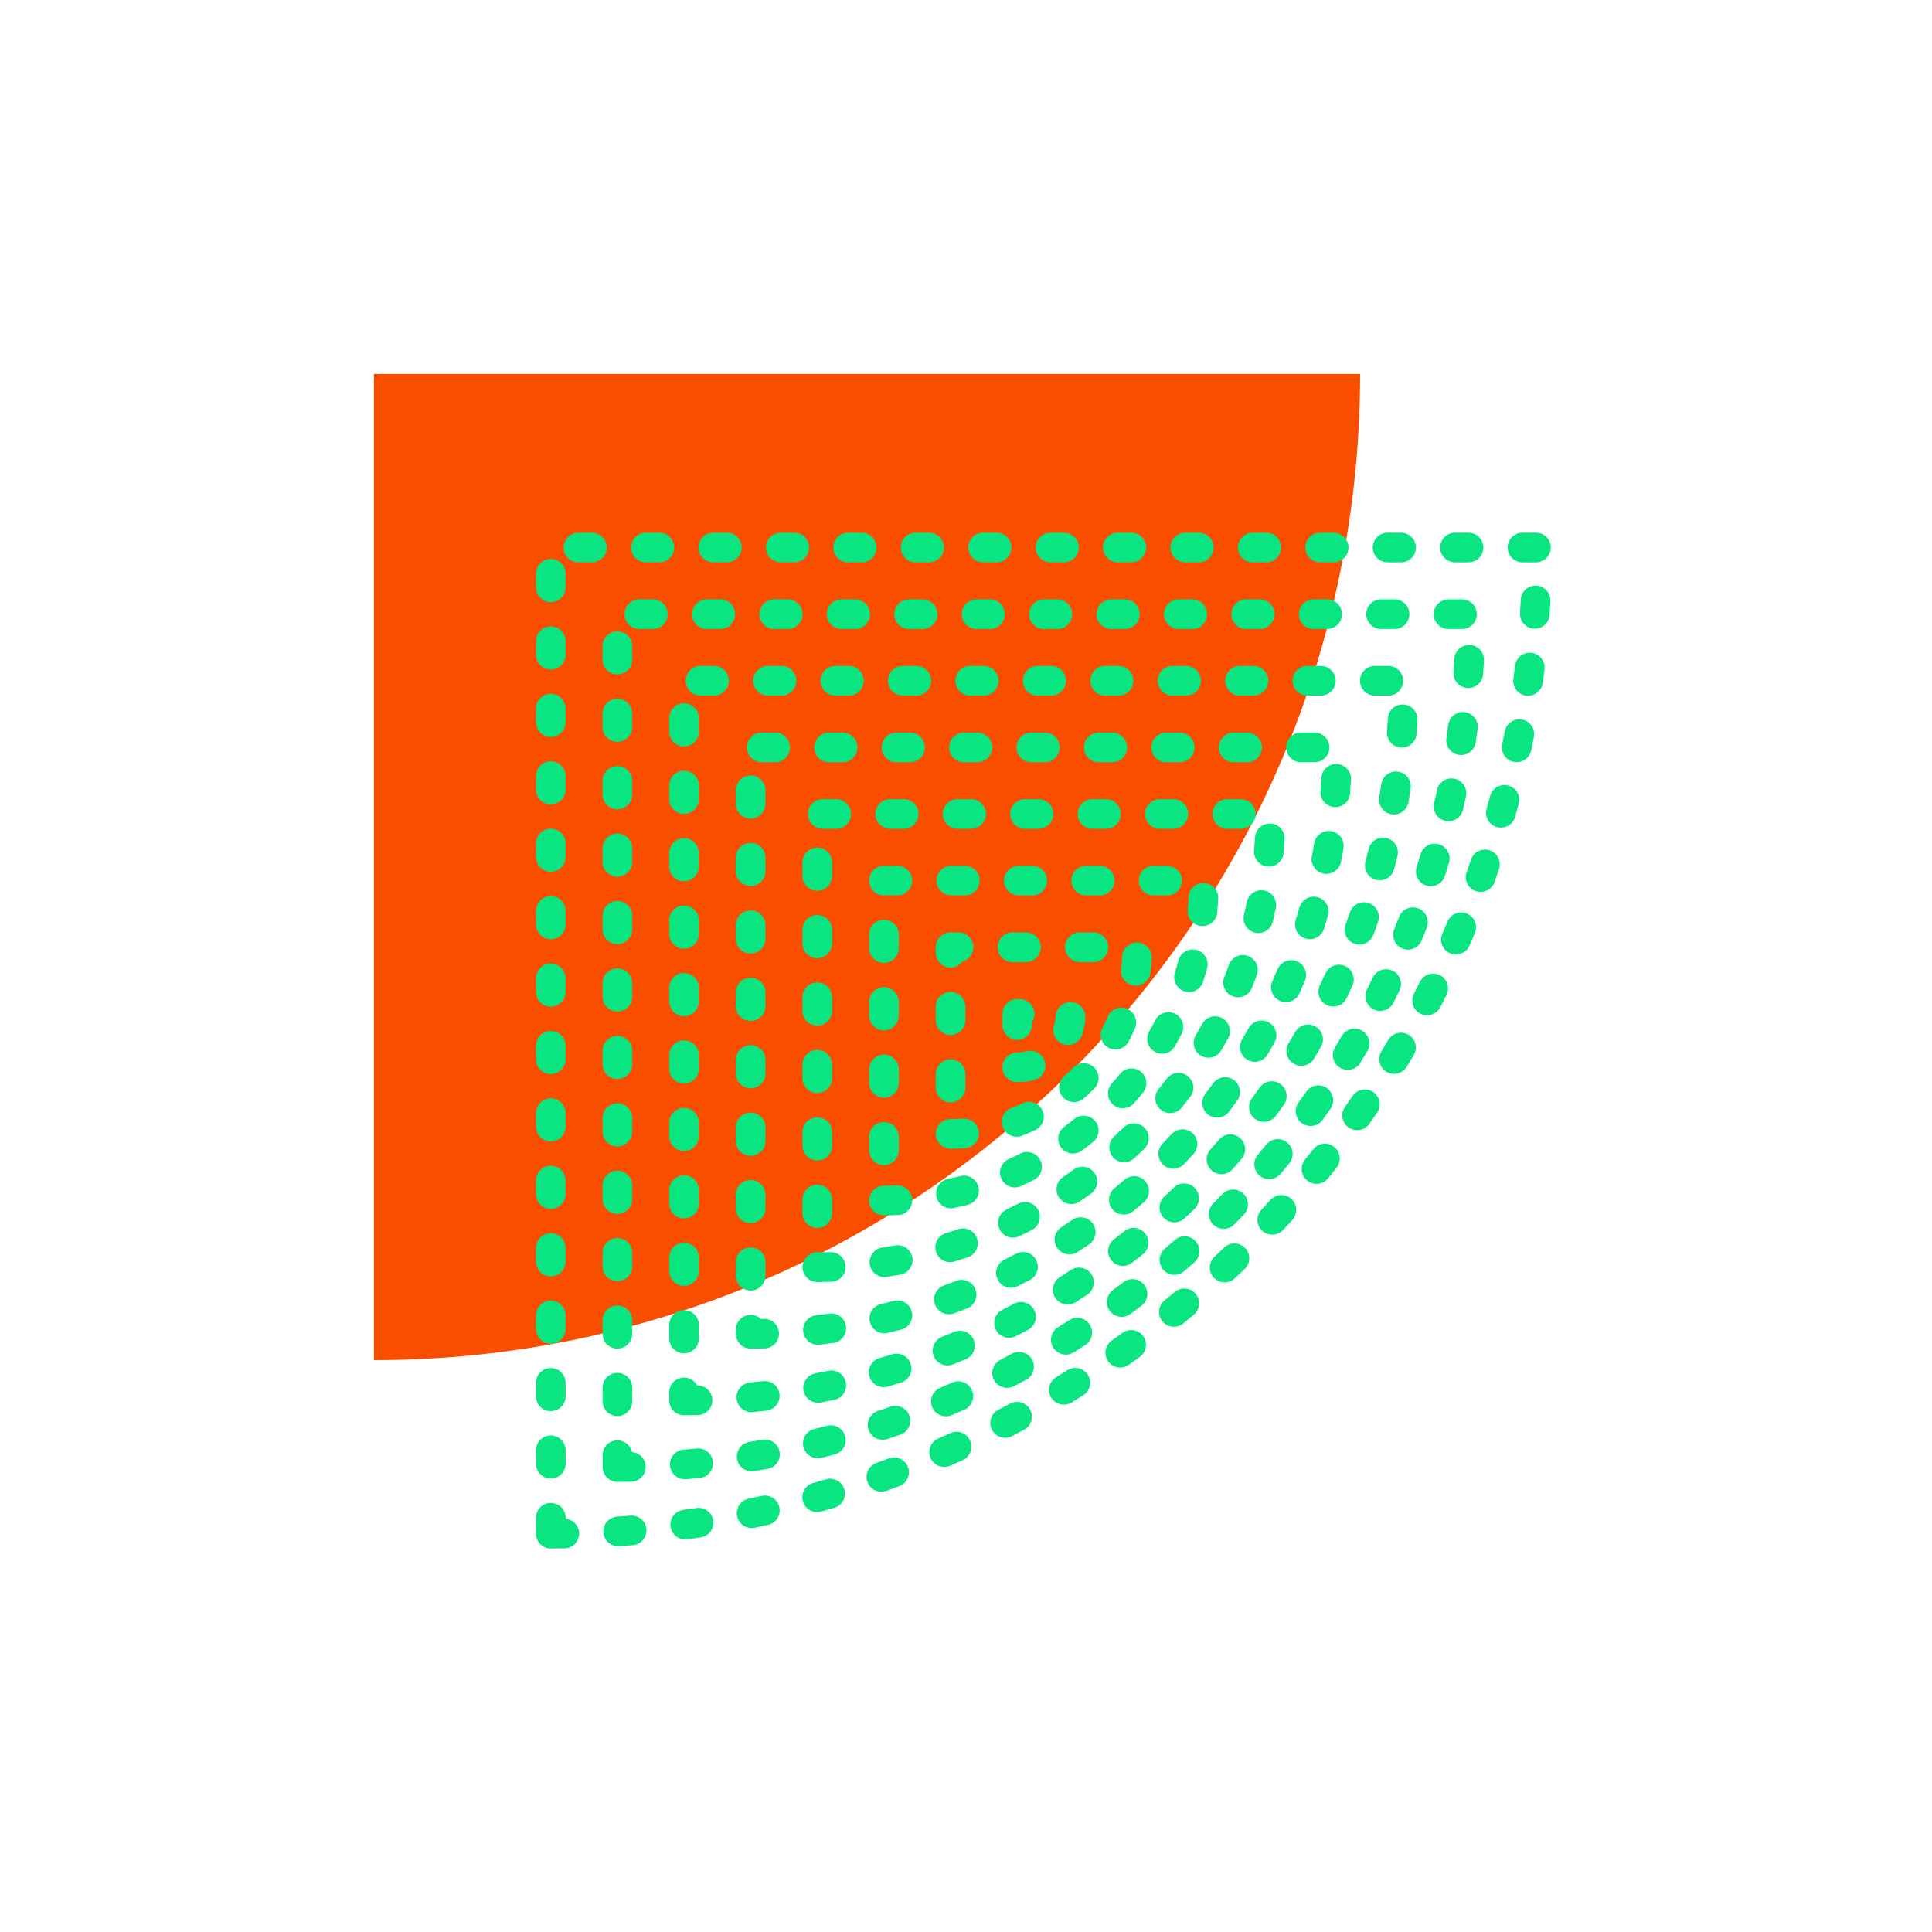
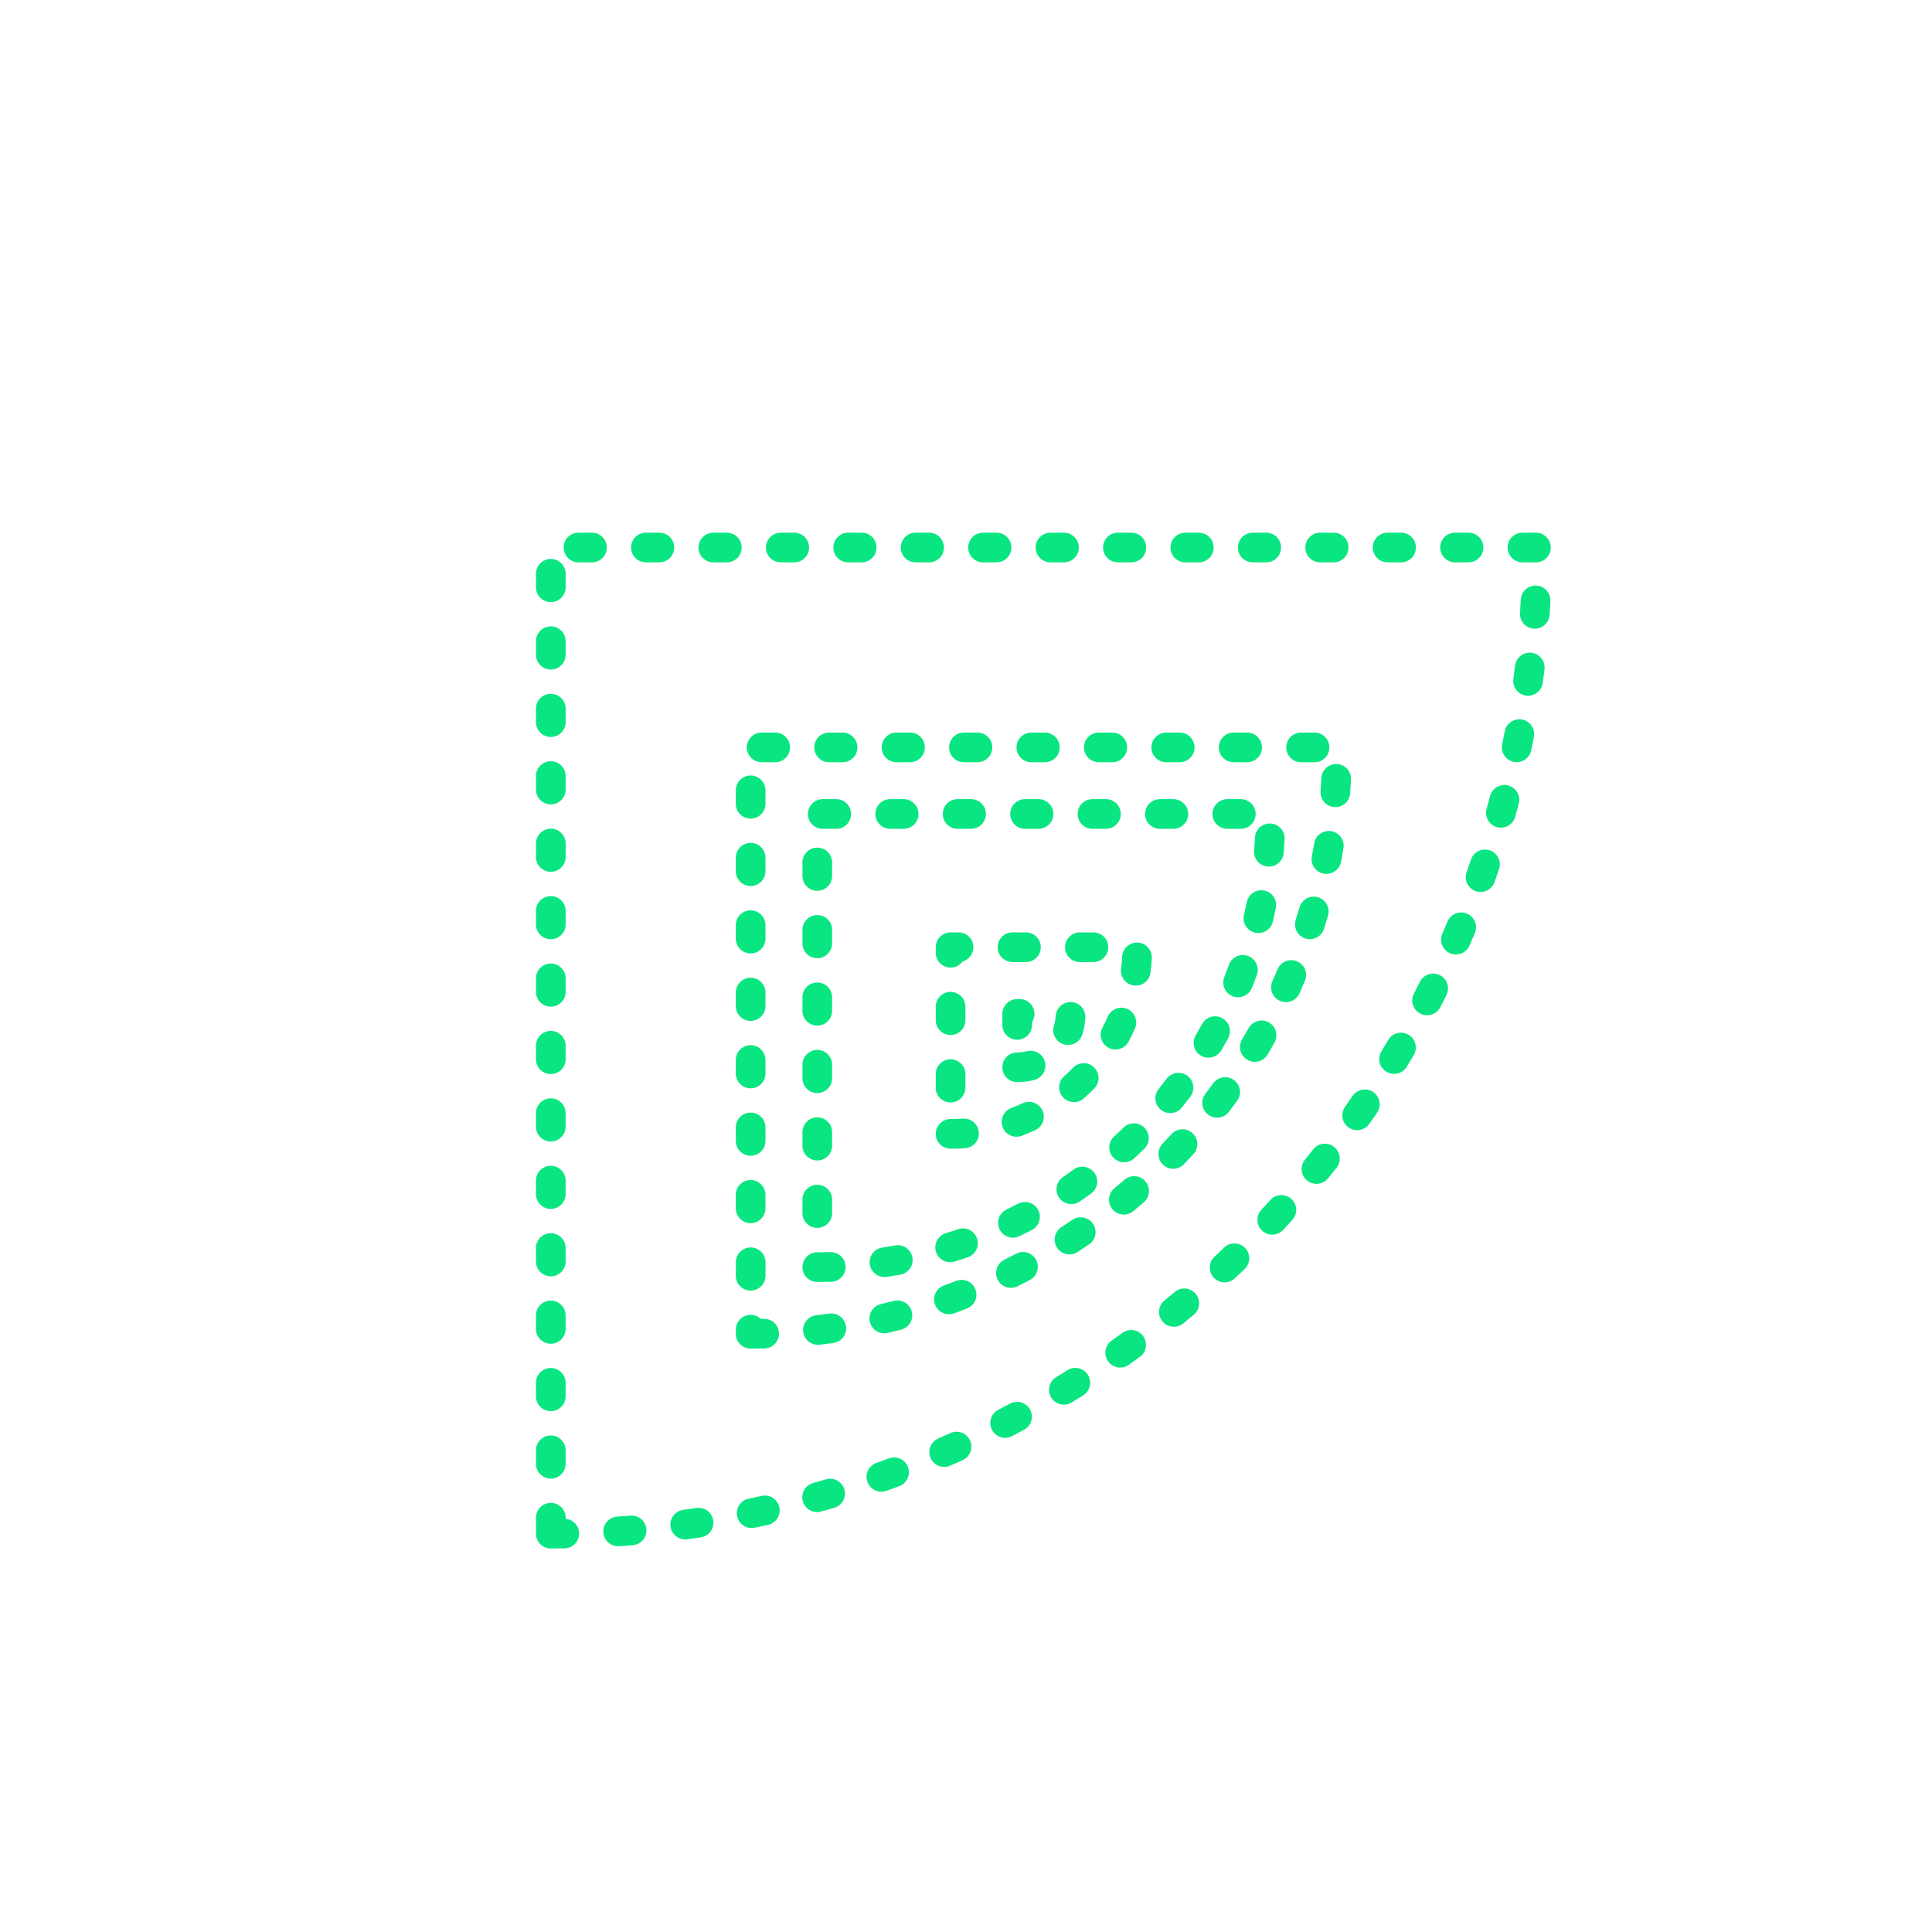
<svg xmlns="http://www.w3.org/2000/svg" width="186" height="186" viewBox="0 0 186 186" fill="none">
-   <path d="M36 130.943C88.435 130.943 130.943 88.435 130.943 36H36V130.943Z" fill="#F94E00" />
  <path d="M53.028 149.08C52.239 149.08 51.6 148.441 51.6 147.652C51.6 147.613 51.6 147.571 51.605 147.532C51.603 147.493 51.6 147.454 51.6 147.413V146.115C51.6 145.325 52.239 144.687 53.028 144.687C53.818 144.687 54.456 145.325 54.456 146.115V146.219C55.176 146.283 55.744 146.883 55.755 147.621C55.765 148.41 55.134 149.057 54.345 149.067C53.906 149.072 53.467 149.075 53.028 149.075V149.08ZM59.512 148.862C58.767 148.862 58.138 148.285 58.089 147.53C58.035 146.743 58.632 146.063 59.419 146.008C59.844 145.98 60.27 145.948 60.693 145.912C61.478 145.85 62.168 146.434 62.233 147.221C62.298 148.008 61.711 148.696 60.925 148.761C60.488 148.797 60.05 148.828 59.611 148.859C59.577 148.859 59.546 148.862 59.512 148.862ZM65.967 148.205C65.263 148.205 64.65 147.686 64.554 146.969C64.448 146.187 64.996 145.468 65.778 145.362C66.201 145.305 66.621 145.242 67.045 145.18C67.823 145.063 68.551 145.601 68.67 146.38C68.787 147.158 68.249 147.886 67.47 148.005C67.037 148.07 66.603 148.132 66.167 148.192C66.102 148.202 66.037 148.205 65.972 148.205H65.967ZM72.362 147.109C71.7 147.109 71.106 146.644 70.965 145.969C70.804 145.198 71.303 144.442 72.074 144.281C72.492 144.196 72.908 144.105 73.326 144.014C74.097 143.843 74.858 144.331 75.029 145.099C75.2 145.871 74.712 146.631 73.944 146.803C73.515 146.899 73.087 146.99 72.656 147.078C72.557 147.099 72.461 147.109 72.365 147.109H72.362ZM78.667 145.577C78.041 145.577 77.47 145.164 77.293 144.533C77.08 143.773 77.524 142.986 78.285 142.773C78.695 142.659 79.106 142.542 79.513 142.42C80.271 142.196 81.063 142.627 81.287 143.386C81.51 144.141 81.079 144.936 80.321 145.159C79.9 145.284 79.477 145.406 79.054 145.523C78.924 145.559 78.797 145.575 78.669 145.575L78.667 145.577ZM84.852 143.614C84.265 143.614 83.714 143.248 83.507 142.664C83.242 141.921 83.631 141.103 84.374 140.841C84.776 140.698 85.179 140.553 85.579 140.402C86.319 140.127 87.139 140.503 87.415 141.244C87.69 141.984 87.313 142.804 86.573 143.079C86.16 143.232 85.745 143.383 85.329 143.531C85.171 143.588 85.01 143.614 84.852 143.614ZM53.028 142.35C52.239 142.35 51.6 141.711 51.6 140.922V139.623C51.6 138.834 52.239 138.195 53.028 138.195C53.818 138.195 54.456 138.834 54.456 139.623V140.922C54.456 141.711 53.818 142.35 53.028 142.35ZM90.899 141.225C90.349 141.225 89.824 140.906 89.588 140.368C89.274 139.647 89.603 138.803 90.328 138.489C90.72 138.317 91.112 138.143 91.501 137.969C92.221 137.645 93.067 137.964 93.392 138.683C93.716 139.403 93.397 140.249 92.678 140.574C92.278 140.755 91.875 140.932 91.47 141.108C91.283 141.189 91.091 141.228 90.902 141.228L90.899 141.225ZM96.765 138.426C96.248 138.426 95.749 138.146 95.498 137.658C95.134 136.959 95.407 136.095 96.105 135.731C96.484 135.534 96.861 135.334 97.237 135.131C97.933 134.757 98.798 135.017 99.172 135.713C99.546 136.409 99.286 137.273 98.59 137.647C98.203 137.855 97.814 138.063 97.422 138.265C97.211 138.374 96.985 138.426 96.765 138.426ZM53.026 135.858C52.236 135.858 51.598 135.22 51.598 134.43V133.132C51.598 132.343 52.236 131.704 53.026 131.704C53.815 131.704 54.454 132.343 54.454 133.132V134.43C54.454 135.22 53.815 135.858 53.026 135.858ZM102.423 135.232C101.942 135.232 101.472 134.988 101.202 134.55C100.792 133.877 101.005 132.997 101.677 132.587C102.041 132.363 102.404 132.14 102.765 131.912C103.433 131.491 104.315 131.693 104.734 132.361C105.154 133.028 104.952 133.911 104.284 134.329C103.913 134.563 103.539 134.794 103.163 135.025C102.932 135.168 102.674 135.235 102.42 135.235L102.423 135.232ZM107.847 131.662C107.4 131.662 106.959 131.452 106.681 131.06C106.224 130.416 106.377 129.525 107.021 129.068C107.369 128.822 107.717 128.572 108.06 128.32C108.698 127.856 109.592 127.996 110.054 128.632C110.519 129.268 110.378 130.164 109.742 130.626C109.387 130.886 109.031 131.14 108.673 131.395C108.421 131.571 108.132 131.657 107.847 131.657V131.662ZM53.026 129.367C52.236 129.367 51.598 128.728 51.598 127.939V126.64C51.598 125.851 52.236 125.212 53.026 125.212C53.815 125.212 54.454 125.851 54.454 126.64V127.939C54.454 128.728 53.815 129.367 53.026 129.367ZM113.014 127.731C112.601 127.731 112.188 127.552 111.908 127.207C111.409 126.596 111.5 125.695 112.11 125.197C112.44 124.927 112.77 124.657 113.097 124.381C113.702 123.875 114.603 123.953 115.109 124.558C115.616 125.163 115.538 126.064 114.933 126.57C114.595 126.853 114.258 127.134 113.918 127.412C113.653 127.627 113.333 127.734 113.014 127.734V127.731ZM117.901 123.46C117.519 123.46 117.14 123.309 116.857 123.008C116.317 122.431 116.348 121.528 116.924 120.99C117.236 120.7 117.545 120.406 117.851 120.11C118.42 119.562 119.324 119.58 119.871 120.149C120.419 120.718 120.401 121.621 119.833 122.169C119.516 122.473 119.196 122.777 118.877 123.075C118.602 123.332 118.251 123.46 117.901 123.46ZM53.026 122.878C52.236 122.878 51.598 122.239 51.598 121.45V120.152C51.598 119.362 52.236 118.724 53.026 118.724C53.815 118.724 54.454 119.362 54.454 120.152V121.45C54.454 122.239 53.815 122.878 53.026 122.878ZM122.484 118.866C122.136 118.866 121.785 118.739 121.51 118.482C120.933 117.945 120.902 117.041 121.44 116.465C121.731 116.153 122.019 115.839 122.304 115.525C122.834 114.94 123.738 114.896 124.322 115.426C124.906 115.956 124.95 116.859 124.421 117.443C124.125 117.768 123.829 118.093 123.53 118.412C123.25 118.713 122.868 118.866 122.486 118.866H122.484ZM53.026 116.387C52.236 116.387 51.598 115.748 51.598 114.959V113.66C51.598 112.871 52.236 112.232 53.026 112.232C53.815 112.232 54.454 112.871 54.454 113.66V114.959C54.454 115.748 53.815 116.387 53.026 116.387ZM126.742 113.974C126.425 113.974 126.106 113.871 125.841 113.655C125.228 113.157 125.137 112.258 125.633 111.645C125.901 111.316 126.168 110.983 126.433 110.648C126.921 110.03 127.82 109.924 128.44 110.415C129.058 110.903 129.165 111.801 128.674 112.422C128.401 112.767 128.129 113.107 127.851 113.447C127.568 113.795 127.157 113.974 126.742 113.974ZM53.026 109.895C52.236 109.895 51.598 109.257 51.598 108.467V107.169C51.598 106.38 52.236 105.741 53.026 105.741C53.815 105.741 54.454 106.38 54.454 107.169V108.467C54.454 109.257 53.815 109.895 53.026 109.895ZM130.658 108.807C130.372 108.807 130.086 108.722 129.834 108.545C129.191 108.091 129.037 107.2 129.492 106.554C129.736 106.206 129.98 105.858 130.219 105.507C130.665 104.858 131.553 104.689 132.205 105.136C132.857 105.582 133.023 106.47 132.576 107.122C132.33 107.483 132.078 107.844 131.826 108.202C131.548 108.597 131.107 108.807 130.658 108.807ZM53.026 103.404C52.236 103.404 51.598 102.765 51.598 101.976V100.678C51.598 99.888 52.236 99.249 53.026 99.249C53.815 99.249 54.454 99.888 54.454 100.678V101.976C54.454 102.765 53.815 103.404 53.026 103.404ZM134.212 103.388C133.96 103.388 133.703 103.321 133.472 103.181C132.797 102.77 132.584 101.893 132.994 101.218C133.215 100.854 133.433 100.491 133.649 100.122C134.049 99.442 134.926 99.218 135.604 99.618C136.284 100.018 136.51 100.896 136.108 101.573C135.884 101.95 135.661 102.326 135.433 102.7C135.163 103.142 134.693 103.386 134.212 103.386V103.388ZM137.388 97.741C137.167 97.741 136.941 97.689 136.733 97.58C136.032 97.216 135.76 96.354 136.123 95.656C136.318 95.279 136.513 94.9 136.702 94.519C137.055 93.815 137.912 93.529 138.619 93.882C139.325 94.236 139.608 95.095 139.255 95.799C139.06 96.191 138.86 96.58 138.66 96.97C138.406 97.46 137.907 97.741 137.39 97.741H137.388ZM53.028 96.915C52.239 96.915 51.6 96.276 51.6 95.487V94.189C51.6 93.399 52.239 92.761 53.028 92.761C53.818 92.761 54.456 93.399 54.456 94.189V95.487C54.456 96.276 53.818 96.915 53.028 96.915ZM140.169 91.893C139.979 91.893 139.787 91.854 139.6 91.774C138.876 91.46 138.543 90.618 138.858 89.894C139.026 89.504 139.192 89.115 139.356 88.723C139.66 87.996 140.496 87.653 141.223 87.954C141.95 88.258 142.295 89.094 141.992 89.821C141.823 90.226 141.651 90.629 141.477 91.029C141.244 91.566 140.719 91.888 140.166 91.888L140.169 91.893ZM53.028 90.424C52.239 90.424 51.6 89.785 51.6 88.996V87.697C51.6 86.908 52.239 86.269 53.028 86.269C53.818 86.269 54.456 86.908 54.456 87.697V88.996C54.456 89.785 53.818 90.424 53.028 90.424ZM142.539 85.872C142.381 85.872 142.22 85.846 142.062 85.789C141.319 85.524 140.93 84.709 141.194 83.966C141.337 83.566 141.475 83.164 141.612 82.759C141.864 82.011 142.677 81.611 143.422 81.865C144.17 82.117 144.57 82.93 144.315 83.675C144.175 84.091 144.03 84.506 143.884 84.922C143.677 85.506 143.126 85.872 142.539 85.872ZM53.028 83.932C52.239 83.932 51.6 83.294 51.6 82.504V81.206C51.6 80.417 52.239 79.778 53.028 79.778C53.818 79.778 54.456 80.417 54.456 81.206V82.504C54.456 83.294 53.818 83.932 53.028 83.932ZM144.497 79.684C144.37 79.684 144.24 79.666 144.113 79.632C143.352 79.419 142.908 78.633 143.121 77.872C143.235 77.462 143.347 77.052 143.456 76.639C143.656 75.875 144.438 75.421 145.201 75.621C145.964 75.821 146.419 76.602 146.219 77.366C146.107 77.791 145.99 78.215 145.873 78.638C145.697 79.269 145.123 79.682 144.497 79.682V79.684ZM53.028 77.441C52.239 77.441 51.6 76.802 51.6 76.013V74.715C51.6 73.925 52.239 73.287 53.028 73.287C53.818 73.287 54.456 73.925 54.456 74.715V76.013C54.456 76.802 53.818 77.441 53.028 77.441ZM146.021 73.377C145.925 73.377 145.829 73.367 145.731 73.349C144.957 73.19 144.461 72.435 144.619 71.661C144.705 71.243 144.788 70.825 144.869 70.407C145.017 69.633 145.764 69.124 146.541 69.275C147.314 69.423 147.823 70.171 147.673 70.947C147.59 71.378 147.504 71.809 147.416 72.24C147.276 72.915 146.681 73.38 146.019 73.38L146.021 73.377ZM53.028 70.95C52.239 70.95 51.6 70.311 51.6 69.522V68.223C51.6 67.434 52.239 66.795 53.028 66.795C53.818 66.795 54.456 67.434 54.456 68.223V69.522C54.456 70.311 53.818 70.95 53.028 70.95ZM147.112 66.982C147.047 66.982 146.985 66.977 146.92 66.969C146.138 66.863 145.59 66.143 145.697 65.362C145.754 64.939 145.808 64.518 145.86 64.092C145.956 63.308 146.668 62.75 147.449 62.846C148.234 62.942 148.789 63.653 148.696 64.435C148.644 64.871 148.587 65.307 148.527 65.741C148.431 66.457 147.818 66.979 147.115 66.979L147.112 66.982ZM53.028 64.458C52.239 64.458 51.6 63.819 51.6 63.03V61.732C51.6 60.942 52.239 60.304 53.028 60.304C53.818 60.304 54.456 60.942 54.456 61.732V63.03C54.456 63.819 53.818 64.458 53.028 64.458ZM147.761 60.527C147.73 60.527 147.696 60.527 147.665 60.524C146.878 60.472 146.284 59.792 146.336 59.005C146.364 58.582 146.39 58.156 146.411 57.728C146.452 56.941 147.117 56.328 147.912 56.378C148.698 56.419 149.303 57.092 149.262 57.879C149.238 58.317 149.213 58.756 149.184 59.195C149.135 59.951 148.506 60.527 147.761 60.527ZM53.028 57.967C52.239 57.967 51.6 57.328 51.6 56.539V55.24C51.6 54.451 52.239 53.812 53.028 53.812C53.818 53.812 54.456 54.451 54.456 55.24V56.539C54.456 57.328 53.818 57.967 53.028 57.967ZM147.87 54.139H146.572C145.783 54.139 145.144 53.501 145.144 52.711C145.144 51.922 145.783 51.283 146.572 51.283H147.87C148.659 51.283 149.298 51.922 149.298 52.711C149.298 53.501 148.659 54.139 147.87 54.139ZM141.379 54.139H140.08C139.291 54.139 138.652 53.501 138.652 52.711C138.652 51.922 139.291 51.283 140.08 51.283H141.379C142.168 51.283 142.807 51.922 142.807 52.711C142.807 53.501 142.168 54.139 141.379 54.139ZM134.887 54.139H133.589C132.8 54.139 132.161 53.501 132.161 52.711C132.161 51.922 132.8 51.283 133.589 51.283H134.887C135.677 51.283 136.315 51.922 136.315 52.711C136.315 53.501 135.677 54.139 134.887 54.139ZM128.396 54.139H127.098C126.308 54.139 125.67 53.501 125.67 52.711C125.67 51.922 126.308 51.283 127.098 51.283H128.396C129.185 51.283 129.824 51.922 129.824 52.711C129.824 53.501 129.185 54.139 128.396 54.139ZM121.905 54.139H120.606C119.817 54.139 119.178 53.501 119.178 52.711C119.178 51.922 119.817 51.283 120.606 51.283H121.905C122.694 51.283 123.333 51.922 123.333 52.711C123.333 53.501 122.694 54.139 121.905 54.139ZM115.413 54.139H114.115C113.326 54.139 112.687 53.501 112.687 52.711C112.687 51.922 113.326 51.283 114.115 51.283H115.413C116.203 51.283 116.841 51.922 116.841 52.711C116.841 53.501 116.203 54.139 115.413 54.139ZM108.922 54.139H107.624C106.834 54.139 106.195 53.501 106.195 52.711C106.195 51.922 106.834 51.283 107.624 51.283H108.922C109.711 51.283 110.35 51.922 110.35 52.711C110.35 53.501 109.711 54.139 108.922 54.139ZM102.43 54.139H101.132C100.343 54.139 99.704 53.501 99.704 52.711C99.704 51.922 100.343 51.283 101.132 51.283H102.43C103.22 51.283 103.859 51.922 103.859 52.711C103.859 53.501 103.22 54.139 102.43 54.139ZM95.939 54.139H94.641C93.851 54.139 93.213 53.501 93.213 52.711C93.213 51.922 93.851 51.283 94.641 51.283H95.939C96.728 51.283 97.367 51.922 97.367 52.711C97.367 53.501 96.728 54.139 95.939 54.139ZM89.448 54.139H88.149C87.36 54.139 86.721 53.501 86.721 52.711C86.721 51.922 87.36 51.283 88.149 51.283H89.448C90.237 51.283 90.876 51.922 90.876 52.711C90.876 53.501 90.237 54.139 89.448 54.139ZM82.956 54.139H81.658C80.869 54.139 80.23 53.501 80.23 52.711C80.23 51.922 80.869 51.283 81.658 51.283H82.956C83.746 51.283 84.384 51.922 84.384 52.711C84.384 53.501 83.746 54.139 82.956 54.139ZM76.465 54.139H75.167C74.377 54.139 73.739 53.501 73.739 52.711C73.739 51.922 74.377 51.283 75.167 51.283H76.465C77.254 51.283 77.893 51.922 77.893 52.711C77.893 53.501 77.254 54.139 76.465 54.139ZM69.974 54.139H68.675C67.886 54.139 67.247 53.501 67.247 52.711C67.247 51.922 67.886 51.283 68.675 51.283H69.974C70.763 51.283 71.402 51.922 71.402 52.711C71.402 53.501 70.763 54.139 69.974 54.139ZM63.482 54.139H62.184C61.395 54.139 60.756 53.501 60.756 52.711C60.756 51.922 61.395 51.283 62.184 51.283H63.482C64.271 51.283 64.91 51.922 64.91 52.711C64.91 53.501 64.271 54.139 63.482 54.139ZM56.991 54.139H55.692C54.903 54.139 54.264 53.501 54.264 52.711C54.264 51.922 54.903 51.283 55.692 51.283H56.991C57.78 51.283 58.419 51.922 58.419 52.711C58.419 53.501 57.78 54.139 56.991 54.139Z" fill="#09E681" />
-   <path d="M59.442 142.664C58.653 142.664 58.014 142.025 58.014 141.236V140.093C58.014 139.304 58.653 138.665 59.442 138.665C60.13 138.665 60.704 139.153 60.839 139.8C61.571 139.852 62.156 140.454 62.166 141.202C62.179 141.991 61.548 142.64 60.761 142.653C60.322 142.661 59.881 142.664 59.44 142.664H59.442ZM65.923 142.412C65.186 142.412 64.56 141.843 64.5 141.096C64.438 140.309 65.027 139.623 65.814 139.561C66.237 139.527 66.66 139.491 67.084 139.452C67.873 139.377 68.566 139.956 68.639 140.74C68.714 141.524 68.138 142.222 67.351 142.295C66.912 142.337 66.474 142.373 66.035 142.409C65.996 142.412 65.959 142.415 65.923 142.415V142.412ZM72.365 141.654C71.674 141.654 71.067 141.153 70.955 140.449C70.833 139.67 71.363 138.938 72.142 138.816C72.562 138.748 72.981 138.681 73.401 138.605C74.177 138.47 74.918 138.99 75.053 139.766C75.188 140.542 74.668 141.282 73.892 141.417C73.458 141.493 73.025 141.565 72.588 141.636C72.513 141.649 72.438 141.654 72.363 141.654H72.365ZM78.729 140.387C78.085 140.387 77.499 139.948 77.343 139.293C77.158 138.528 77.631 137.756 78.397 137.572C78.812 137.473 79.225 137.369 79.635 137.263C80.399 137.066 81.178 137.528 81.375 138.291C81.573 139.055 81.11 139.834 80.347 140.031C79.921 140.14 79.495 140.246 79.067 140.35C78.955 140.376 78.841 140.389 78.732 140.389L78.729 140.387ZM84.971 138.618C84.372 138.618 83.811 138.237 83.613 137.634C83.369 136.884 83.777 136.079 84.527 135.832C84.933 135.7 85.338 135.565 85.74 135.425C86.485 135.168 87.298 135.562 87.555 136.31C87.812 137.055 87.417 137.868 86.67 138.125C86.252 138.268 85.834 138.411 85.413 138.548C85.265 138.598 85.117 138.618 84.969 138.618H84.971ZM91.066 136.354C90.507 136.354 89.975 136.024 89.746 135.477C89.443 134.75 89.785 133.913 90.515 133.607C90.91 133.443 91.302 133.275 91.691 133.106C92.416 132.789 93.257 133.119 93.571 133.843C93.888 134.565 93.558 135.409 92.834 135.723C92.429 135.9 92.024 136.074 91.616 136.243C91.437 136.318 91.25 136.354 91.066 136.354ZM59.44 136.331C58.65 136.331 58.011 135.692 58.011 134.903V133.604C58.011 132.815 58.65 132.176 59.44 132.176C60.229 132.176 60.868 132.815 60.868 133.604V134.903C60.868 135.692 60.229 136.331 59.44 136.331ZM96.957 133.615C96.438 133.615 95.939 133.332 95.687 132.841C95.326 132.14 95.602 131.278 96.303 130.917C96.682 130.722 97.061 130.522 97.435 130.322C98.131 129.951 98.995 130.213 99.367 130.909C99.738 131.605 99.476 132.47 98.78 132.841C98.39 133.049 98.001 133.254 97.609 133.456C97.398 133.565 97.175 133.615 96.957 133.615ZM102.61 130.416C102.132 130.416 101.665 130.177 101.395 129.741C100.979 129.071 101.187 128.191 101.857 127.775C102.218 127.552 102.579 127.323 102.937 127.095C103.599 126.669 104.485 126.861 104.91 127.526C105.336 128.191 105.144 129.073 104.479 129.499C104.108 129.738 103.734 129.972 103.36 130.206C103.127 130.351 102.867 130.421 102.61 130.421V130.416ZM59.44 129.839C58.65 129.839 58.011 129.201 58.011 128.411V127.113C58.011 126.324 58.65 125.685 59.44 125.685C60.229 125.685 60.868 126.324 60.868 127.113V128.411C60.868 129.201 60.229 129.839 59.44 129.839ZM107.992 126.781C107.554 126.781 107.12 126.578 106.84 126.196C106.372 125.56 106.51 124.667 107.146 124.2C107.489 123.948 107.829 123.693 108.169 123.436C108.797 122.961 109.693 123.083 110.171 123.712C110.649 124.34 110.524 125.236 109.896 125.714C109.545 125.978 109.192 126.243 108.836 126.503C108.582 126.69 108.286 126.781 107.992 126.781ZM59.44 123.348C58.65 123.348 58.011 122.709 58.011 121.92V120.622C58.011 119.832 58.65 119.194 59.44 119.194C60.229 119.194 60.868 119.832 60.868 120.622V121.92C60.868 122.709 60.229 123.348 59.44 123.348ZM113.069 122.738C112.669 122.738 112.269 122.569 111.986 122.242C111.472 121.645 111.537 120.744 112.134 120.227C112.456 119.949 112.775 119.669 113.092 119.386C113.682 118.861 114.585 118.913 115.11 119.503C115.634 120.092 115.582 120.996 114.993 121.52C114.663 121.813 114.333 122.104 113.998 122.39C113.728 122.624 113.396 122.738 113.066 122.738H113.069ZM117.81 118.308C117.447 118.308 117.083 118.171 116.805 117.895C116.244 117.34 116.239 116.436 116.795 115.875C117.093 115.574 117.389 115.268 117.685 114.961C118.231 114.393 119.134 114.372 119.706 114.92C120.274 115.465 120.292 116.371 119.747 116.94C119.443 117.257 119.137 117.573 118.825 117.885C118.545 118.168 118.179 118.308 117.81 118.308ZM59.44 116.859C58.65 116.859 58.011 116.22 58.011 115.431V114.133C58.011 113.344 58.65 112.705 59.44 112.705C60.229 112.705 60.868 113.344 60.868 114.133V115.431C60.868 116.22 60.229 116.859 59.44 116.859ZM122.188 113.523C121.863 113.523 121.536 113.411 121.266 113.185C120.664 112.676 120.588 111.775 121.097 111.173C121.373 110.848 121.643 110.521 121.913 110.191C122.411 109.581 123.312 109.493 123.922 109.991C124.533 110.493 124.621 111.391 124.122 112.001C123.844 112.341 123.561 112.679 123.278 113.014C122.995 113.349 122.593 113.52 122.188 113.52V113.523ZM59.44 110.368C58.65 110.368 58.011 109.729 58.011 108.94V107.641C58.011 106.852 58.65 106.213 59.44 106.213C60.229 106.213 60.868 106.852 60.868 107.641V108.94C60.868 109.729 60.229 110.368 59.44 110.368ZM126.174 108.407C125.885 108.407 125.595 108.319 125.34 108.14C124.699 107.68 124.553 106.787 125.013 106.146C125.26 105.801 125.506 105.455 125.748 105.107C126.197 104.461 127.088 104.3 127.737 104.749C128.383 105.198 128.544 106.089 128.095 106.738C127.843 107.099 127.591 107.457 127.334 107.815C127.056 108.205 126.618 108.41 126.174 108.41V108.407ZM59.44 103.876C58.65 103.876 58.011 103.238 58.011 102.448V101.15C58.011 100.361 58.65 99.722 59.44 99.722C60.229 99.722 60.868 100.361 60.868 101.15V102.448C60.868 103.238 60.229 103.876 59.44 103.876ZM129.746 102.999C129.495 102.999 129.24 102.931 129.009 102.794C128.334 102.386 128.118 101.508 128.526 100.833C128.747 100.47 128.962 100.106 129.178 99.74C129.575 99.06 130.45 98.829 131.13 99.229C131.811 99.626 132.042 100.501 131.642 101.181C131.421 101.56 131.195 101.937 130.969 102.313C130.702 102.757 130.229 103.001 129.746 103.001V102.999ZM59.44 97.385C58.65 97.385 58.011 96.746 58.011 95.957V94.659C58.011 93.869 58.65 93.231 59.44 93.231C60.229 93.231 60.868 93.869 60.868 94.659V95.957C60.868 96.746 60.229 97.385 59.44 97.385ZM132.878 97.325C132.662 97.325 132.444 97.276 132.239 97.172C131.533 96.819 131.25 95.96 131.603 95.256C131.793 94.877 131.979 94.498 132.164 94.116C132.507 93.405 133.361 93.109 134.07 93.449C134.781 93.791 135.077 94.646 134.737 95.355C134.547 95.749 134.353 96.144 134.155 96.536C133.906 97.035 133.4 97.325 132.878 97.325ZM135.55 91.426C135.371 91.426 135.189 91.392 135.012 91.32C134.283 91.023 133.929 90.19 134.225 89.458C134.386 89.063 134.542 88.668 134.695 88.271C134.981 87.536 135.807 87.173 136.544 87.456C137.279 87.742 137.645 88.57 137.36 89.305C137.201 89.715 137.038 90.125 136.871 90.533C136.646 91.088 136.111 91.423 135.547 91.423L135.55 91.426ZM59.437 90.894C58.648 90.894 58.009 90.255 58.009 89.466V88.167C58.009 87.378 58.648 86.739 59.437 86.739C60.226 86.739 60.865 87.378 60.865 88.167V89.466C60.865 90.255 60.226 90.894 59.437 90.894ZM137.749 85.324C137.606 85.324 137.461 85.303 137.318 85.257C136.565 85.02 136.15 84.215 136.386 83.465C136.513 83.06 136.638 82.655 136.76 82.245C136.986 81.489 137.78 81.058 138.536 81.284C139.291 81.51 139.722 82.304 139.497 83.06C139.369 83.483 139.242 83.904 139.11 84.322C138.917 84.929 138.354 85.319 137.749 85.319V85.324ZM59.437 84.402C58.648 84.402 58.009 83.764 58.009 82.974V81.676C58.009 80.887 58.648 80.248 59.437 80.248C60.226 80.248 60.865 80.887 60.865 81.676V82.974C60.865 83.764 60.226 84.402 59.437 84.402ZM139.458 79.064C139.351 79.064 139.242 79.051 139.136 79.028C138.367 78.851 137.887 78.082 138.066 77.316C138.162 76.903 138.253 76.488 138.341 76.07C138.505 75.299 139.263 74.808 140.037 74.972C140.808 75.135 141.299 75.896 141.135 76.667C141.041 77.098 140.948 77.529 140.849 77.958C140.696 78.617 140.109 79.066 139.46 79.066L139.458 79.064ZM59.437 77.911C58.648 77.911 58.009 77.272 58.009 76.483V75.184C58.009 74.395 58.648 73.756 59.437 73.756C60.226 73.756 60.865 74.395 60.865 75.184V76.483C60.865 77.272 60.226 77.911 59.437 77.911ZM140.662 72.689C140.592 72.689 140.522 72.684 140.452 72.674C139.673 72.557 139.133 71.832 139.25 71.051C139.312 70.63 139.372 70.21 139.426 69.789C139.53 69.007 140.244 68.457 141.028 68.558C141.81 68.662 142.361 69.379 142.259 70.16C142.202 70.596 142.14 71.033 142.075 71.469C141.968 72.178 141.361 72.687 140.665 72.687L140.662 72.689ZM59.437 71.419C58.648 71.419 58.009 70.781 58.009 69.991V68.693C58.009 67.904 58.648 67.265 59.437 67.265C60.226 67.265 60.865 67.904 60.865 68.693V69.991C60.865 70.781 60.226 71.419 59.437 71.419ZM141.358 66.239C141.324 66.239 141.293 66.239 141.26 66.237C140.473 66.182 139.878 65.502 139.933 64.715C139.961 64.292 139.987 63.866 140.011 63.44C140.052 62.654 140.73 62.054 141.514 62.09C142.301 62.132 142.906 62.804 142.864 63.593C142.841 64.032 142.815 64.471 142.784 64.91C142.732 65.663 142.103 66.242 141.361 66.242L141.358 66.239ZM59.437 64.928C58.648 64.928 58.009 64.289 58.009 63.5V62.202C58.009 61.412 58.648 60.774 59.437 60.774C60.226 60.774 60.865 61.412 60.865 62.202V63.5C60.865 64.289 60.226 64.928 59.437 64.928ZM140.751 60.556H139.452C138.663 60.556 138.024 59.917 138.024 59.127C138.024 58.338 138.663 57.699 139.452 57.699H140.751C141.54 57.699 142.179 58.338 142.179 59.127C142.179 59.917 141.54 60.556 140.751 60.556ZM134.259 60.556H132.961C132.172 60.556 131.533 59.917 131.533 59.127C131.533 58.338 132.172 57.699 132.961 57.699H134.259C135.049 57.699 135.687 58.338 135.687 59.127C135.687 59.917 135.049 60.556 134.259 60.556ZM127.768 60.556H126.47C125.68 60.556 125.042 59.917 125.042 59.127C125.042 58.338 125.68 57.699 126.47 57.699H127.768C128.557 57.699 129.196 58.338 129.196 59.127C129.196 59.917 128.557 60.556 127.768 60.556ZM121.276 60.556H119.978C119.189 60.556 118.55 59.917 118.55 59.127C118.55 58.338 119.189 57.699 119.978 57.699H121.276C122.066 57.699 122.705 58.338 122.705 59.127C122.705 59.917 122.066 60.556 121.276 60.556ZM114.785 60.556H113.487C112.697 60.556 112.059 59.917 112.059 59.127C112.059 58.338 112.697 57.699 113.487 57.699H114.785C115.574 57.699 116.213 58.338 116.213 59.127C116.213 59.917 115.574 60.556 114.785 60.556ZM108.294 60.556H106.995C106.206 60.556 105.567 59.917 105.567 59.127C105.567 58.338 106.206 57.699 106.995 57.699H108.294C109.083 57.699 109.722 58.338 109.722 59.127C109.722 59.917 109.083 60.556 108.294 60.556ZM101.802 60.556H100.504C99.715 60.556 99.076 59.917 99.076 59.127C99.076 58.338 99.715 57.699 100.504 57.699H101.802C102.592 57.699 103.23 58.338 103.23 59.127C103.23 59.917 102.592 60.556 101.802 60.556ZM95.311 60.556H94.013C93.223 60.556 92.585 59.917 92.585 59.127C92.585 58.338 93.223 57.699 94.013 57.699H95.311C96.1 57.699 96.739 58.338 96.739 59.127C96.739 59.917 96.1 60.556 95.311 60.556ZM88.82 60.556H87.521C86.732 60.556 86.093 59.917 86.093 59.127C86.093 58.338 86.732 57.699 87.521 57.699H88.82C89.609 57.699 90.248 58.338 90.248 59.127C90.248 59.917 89.609 60.556 88.82 60.556ZM82.328 60.556H81.03C80.24 60.556 79.602 59.917 79.602 59.127C79.602 58.338 80.24 57.699 81.03 57.699H82.328C83.118 57.699 83.756 58.338 83.756 59.127C83.756 59.917 83.118 60.556 82.328 60.556ZM75.837 60.556H74.538C73.749 60.556 73.11 59.917 73.11 59.127C73.11 58.338 73.749 57.699 74.538 57.699H75.837C76.626 57.699 77.265 58.338 77.265 59.127C77.265 59.917 76.626 60.556 75.837 60.556ZM69.345 60.556H68.047C67.258 60.556 66.619 59.917 66.619 59.127C66.619 58.338 67.258 57.699 68.047 57.699H69.345C70.135 57.699 70.773 58.338 70.773 59.127C70.773 59.917 70.135 60.556 69.345 60.556ZM62.854 60.556H61.556C60.766 60.556 60.128 59.917 60.128 59.127C60.128 58.338 60.766 57.699 61.556 57.699H62.854C63.643 57.699 64.282 58.338 64.282 59.127C64.282 59.917 63.643 60.556 62.854 60.556Z" fill="#09E681" />
-   <path d="M65.855 136.25C65.066 136.25 64.427 135.612 64.427 134.822V134.051C64.427 133.262 65.066 132.623 65.855 132.623C66.403 132.623 66.878 132.929 67.117 133.381C67.13 133.381 67.14 133.381 67.153 133.381C67.93 133.381 68.566 134.004 68.581 134.783C68.597 135.573 67.969 136.222 67.179 136.237C66.738 136.245 66.296 136.25 65.855 136.25ZM72.333 135.952C71.604 135.952 70.981 135.396 70.913 134.656C70.84 133.869 71.417 133.176 72.204 133.101C72.627 133.062 73.047 133.018 73.468 132.971C74.249 132.883 74.958 133.446 75.047 134.23C75.135 135.014 74.572 135.721 73.787 135.809C73.349 135.858 72.91 135.902 72.468 135.944C72.424 135.949 72.38 135.949 72.333 135.949V135.952ZM78.757 135.051C78.085 135.051 77.485 134.573 77.355 133.888C77.21 133.111 77.719 132.366 78.495 132.221C78.913 132.143 79.328 132.06 79.741 131.974C80.512 131.815 81.268 132.309 81.429 133.083C81.59 133.854 81.094 134.612 80.32 134.77C79.889 134.861 79.456 134.947 79.019 135.027C78.931 135.043 78.84 135.053 78.755 135.053L78.757 135.051ZM85.069 133.55C84.449 133.55 83.877 133.142 83.698 132.517C83.48 131.758 83.916 130.966 84.675 130.748C85.082 130.631 85.487 130.509 85.892 130.385C86.648 130.151 87.445 130.574 87.679 131.327C87.913 132.08 87.489 132.88 86.736 133.114C86.316 133.244 85.892 133.371 85.467 133.493C85.334 133.532 85.202 133.55 85.069 133.55ZM91.218 131.46C90.649 131.46 90.109 131.117 89.889 130.554C89.6 129.819 89.961 128.99 90.694 128.702C91.088 128.546 91.483 128.388 91.875 128.224C92.605 127.921 93.438 128.266 93.742 128.993C94.046 129.72 93.7 130.556 92.973 130.86C92.563 131.031 92.153 131.197 91.74 131.358C91.569 131.426 91.392 131.457 91.218 131.457V131.46ZM65.855 130.286C65.066 130.286 64.427 129.647 64.427 128.858V127.56C64.427 126.77 65.066 126.132 65.855 126.132C66.644 126.132 67.283 126.77 67.283 127.56V128.858C67.283 129.647 66.644 130.286 65.855 130.286ZM97.143 128.798C96.621 128.798 96.12 128.513 95.868 128.017C95.513 127.313 95.793 126.454 96.497 126.098C96.876 125.906 97.252 125.711 97.629 125.511C98.325 125.142 99.189 125.407 99.561 126.103C99.93 126.799 99.665 127.664 98.969 128.035C98.579 128.243 98.185 128.445 97.79 128.645C97.582 128.749 97.362 128.801 97.146 128.801L97.143 128.798ZM102.791 125.594C102.318 125.594 101.854 125.358 101.583 124.929C101.163 124.262 101.36 123.382 102.027 122.959C102.386 122.733 102.744 122.502 103.097 122.268C103.757 121.834 104.642 122.016 105.076 122.676C105.509 123.335 105.325 124.221 104.668 124.654C104.299 124.898 103.928 125.137 103.554 125.373C103.318 125.524 103.053 125.594 102.793 125.594H102.791ZM65.855 123.795C65.066 123.795 64.427 123.156 64.427 122.367V121.068C64.427 120.279 65.066 119.64 65.855 119.64C66.644 119.64 67.283 120.279 67.283 121.068V122.367C67.283 123.156 66.644 123.795 65.855 123.795ZM108.111 121.876C107.683 121.876 107.26 121.684 106.979 121.32C106.499 120.694 106.613 119.799 107.239 119.318C107.574 119.059 107.909 118.796 108.238 118.531C108.854 118.038 109.752 118.137 110.246 118.752C110.739 119.368 110.64 120.266 110.025 120.759C109.68 121.035 109.332 121.307 108.984 121.577C108.724 121.777 108.418 121.873 108.114 121.873L108.111 121.876ZM113.06 117.68C112.679 117.68 112.297 117.527 112.014 117.225C111.476 116.649 111.508 115.745 112.087 115.208C112.396 114.92 112.705 114.626 113.008 114.333C113.574 113.785 114.481 113.801 115.028 114.367C115.576 114.933 115.561 115.839 114.995 116.387C114.678 116.693 114.356 116.997 114.034 117.298C113.759 117.555 113.408 117.68 113.06 117.68ZM65.855 117.303C65.066 117.303 64.427 116.665 64.427 115.875V114.577C64.427 113.788 65.066 113.149 65.855 113.149C66.644 113.149 67.283 113.788 67.283 114.577V115.875C67.283 116.665 66.644 117.303 65.855 117.303ZM117.596 113.042C117.259 113.042 116.919 112.923 116.646 112.681C116.057 112.157 116.005 111.253 116.529 110.667C116.812 110.35 117.09 110.03 117.365 109.708C117.879 109.111 118.78 109.041 119.38 109.555C119.977 110.069 120.048 110.97 119.533 111.57C119.245 111.905 118.954 112.237 118.661 112.567C118.378 112.884 117.989 113.045 117.594 113.045L117.596 113.042ZM65.855 110.812C65.066 110.812 64.427 110.173 64.427 109.384V108.086C64.427 107.296 65.066 106.657 65.855 106.657C66.644 106.657 67.283 107.296 67.283 108.086V109.384C67.283 110.173 66.644 110.812 65.855 110.812ZM121.681 108.005C121.387 108.005 121.091 107.914 120.834 107.727C120.198 107.26 120.063 106.367 120.531 105.73C120.782 105.39 121.029 105.048 121.273 104.702C121.728 104.058 122.621 103.905 123.265 104.362C123.909 104.816 124.062 105.71 123.605 106.354C123.35 106.715 123.091 107.07 122.831 107.426C122.551 107.805 122.117 108.008 121.681 108.008V108.005ZM65.855 104.321C65.066 104.321 64.427 103.682 64.427 102.892V101.594C64.427 100.805 65.066 100.166 65.855 100.166C66.644 100.166 67.283 100.805 67.283 101.594V102.892C67.283 103.682 66.644 104.321 65.855 104.321ZM125.277 102.609C125.025 102.609 124.773 102.545 124.542 102.404C123.867 101.997 123.649 101.119 124.054 100.444C124.272 100.083 124.485 99.717 124.698 99.351C125.093 98.668 125.965 98.432 126.648 98.826C127.331 99.218 127.567 100.093 127.173 100.776C126.952 101.158 126.729 101.54 126.503 101.916C126.235 102.363 125.763 102.609 125.277 102.609ZM65.855 97.829C65.066 97.829 64.427 97.19 64.427 96.401V95.103C64.427 94.313 65.066 93.675 65.855 93.675C66.644 93.675 67.283 94.313 67.283 95.103V96.401C67.283 97.19 66.644 97.829 65.855 97.829ZM128.354 96.905C128.146 96.905 127.936 96.861 127.736 96.765C127.025 96.424 126.726 95.57 127.066 94.859C127.248 94.477 127.427 94.095 127.604 93.711C127.931 92.994 128.78 92.678 129.496 93.005C130.213 93.332 130.53 94.181 130.203 94.898C130.018 95.297 129.834 95.697 129.642 96.095C129.395 96.606 128.886 96.905 128.354 96.905ZM65.855 91.338C65.066 91.338 64.427 90.699 64.427 89.91V88.611C64.427 87.822 65.066 87.183 65.855 87.183C66.644 87.183 67.283 87.822 67.283 88.611V89.91C67.283 90.699 66.644 91.338 65.855 91.338ZM130.88 90.941C130.717 90.941 130.551 90.912 130.387 90.852C129.647 90.58 129.268 89.759 129.541 89.019C129.686 88.622 129.829 88.222 129.969 87.822C130.229 87.077 131.044 86.685 131.787 86.942C132.532 87.201 132.926 88.014 132.667 88.759C132.521 89.177 132.373 89.593 132.22 90.006C132.007 90.582 131.462 90.941 130.88 90.941ZM65.855 84.846C65.066 84.846 64.427 84.208 64.427 83.418V82.12C64.427 81.331 65.066 80.692 65.855 80.692C66.644 80.692 67.283 81.331 67.283 82.12V83.418C67.283 84.208 66.644 84.846 65.855 84.846ZM132.836 84.755C132.714 84.755 132.592 84.74 132.47 84.709C131.706 84.506 131.252 83.725 131.454 82.964C131.563 82.554 131.667 82.143 131.768 81.731C131.955 80.965 132.729 80.497 133.495 80.684C134.261 80.871 134.729 81.645 134.542 82.411C134.435 82.839 134.326 83.268 134.214 83.694C134.046 84.332 133.467 84.755 132.836 84.755ZM134.199 78.415C134.121 78.415 134.043 78.409 133.963 78.394C133.184 78.264 132.659 77.529 132.786 76.75C132.856 76.332 132.921 75.914 132.984 75.494C133.098 74.712 133.825 74.174 134.604 74.289C135.385 74.403 135.923 75.13 135.809 75.909C135.744 76.345 135.676 76.781 135.604 77.218C135.487 77.916 134.882 78.412 134.196 78.412L134.199 78.415ZM65.855 78.358C65.066 78.358 64.427 77.719 64.427 76.93V75.631C64.427 74.842 65.066 74.203 65.855 74.203C66.644 74.203 67.283 74.842 67.283 75.631V76.93C67.283 77.719 66.644 78.358 65.855 78.358ZM134.962 71.973C134.928 71.973 134.895 71.973 134.858 71.97C134.072 71.913 133.48 71.23 133.534 70.443C133.565 70.02 133.591 69.599 133.612 69.174C133.654 68.387 134.326 67.777 135.113 67.823C135.9 67.865 136.505 68.537 136.463 69.324C136.44 69.766 136.411 70.207 136.38 70.646C136.325 71.399 135.7 71.973 134.957 71.973H134.962ZM65.855 71.866C65.066 71.866 64.427 71.227 64.427 70.438V69.14C64.427 68.35 65.066 67.712 65.855 67.712C66.644 67.712 67.283 68.35 67.283 69.14V70.438C67.283 71.227 66.644 71.866 65.855 71.866ZM133.659 66.966H132.36C131.571 66.966 130.932 66.328 130.932 65.538C130.932 64.749 131.571 64.11 132.36 64.11H133.659C134.448 64.11 135.087 64.749 135.087 65.538C135.087 66.328 134.448 66.966 133.659 66.966ZM127.167 66.966H125.869C125.08 66.966 124.441 66.328 124.441 65.538C124.441 64.749 125.08 64.11 125.869 64.11H127.167C127.957 64.11 128.595 64.749 128.595 65.538C128.595 66.328 127.957 66.966 127.167 66.966ZM120.676 66.966H119.378C118.588 66.966 117.95 66.328 117.95 65.538C117.95 64.749 118.588 64.11 119.378 64.11H120.676C121.465 64.11 122.104 64.749 122.104 65.538C122.104 66.328 121.465 66.966 120.676 66.966ZM114.185 66.966H112.886C112.097 66.966 111.458 66.328 111.458 65.538C111.458 64.749 112.097 64.11 112.886 64.11H114.185C114.974 64.11 115.613 64.749 115.613 65.538C115.613 66.328 114.974 66.966 114.185 66.966ZM107.693 66.966H106.395C105.606 66.966 104.967 66.328 104.967 65.538C104.967 64.749 105.606 64.11 106.395 64.11H107.693C108.483 64.11 109.121 64.749 109.121 65.538C109.121 66.328 108.483 66.966 107.693 66.966ZM101.202 66.966H99.903C99.114 66.966 98.475 66.328 98.475 65.538C98.475 64.749 99.114 64.11 99.903 64.11H101.202C101.991 64.11 102.63 64.749 102.63 65.538C102.63 66.328 101.991 66.966 101.202 66.966ZM94.71 66.966H93.412C92.623 66.966 91.984 66.328 91.984 65.538C91.984 64.749 92.623 64.11 93.412 64.11H94.71C95.5 64.11 96.138 64.749 96.138 65.538C96.138 66.328 95.5 66.966 94.71 66.966ZM88.219 66.966H86.921C86.131 66.966 85.493 66.328 85.493 65.538C85.493 64.749 86.131 64.11 86.921 64.11H88.219C89.008 64.11 89.647 64.749 89.647 65.538C89.647 66.328 89.008 66.966 88.219 66.966ZM81.728 66.966H80.429C79.64 66.966 79.001 66.328 79.001 65.538C79.001 64.749 79.64 64.11 80.429 64.11H81.728C82.517 64.11 83.156 64.749 83.156 65.538C83.156 66.328 82.517 66.966 81.728 66.966ZM75.236 66.966H73.938C73.149 66.966 72.51 66.328 72.51 65.538C72.51 64.749 73.149 64.11 73.938 64.11H75.236C76.026 64.11 76.664 64.749 76.664 65.538C76.664 66.328 76.026 66.966 75.236 66.966ZM68.745 66.966H67.447C66.657 66.966 66.019 66.328 66.019 65.538C66.019 64.749 66.657 64.11 67.447 64.11H68.745C69.534 64.11 70.173 64.749 70.173 65.538C70.173 66.328 69.534 66.966 68.745 66.966Z" fill="#09E681" />
  <path d="M72.271 129.837C71.482 129.837 70.843 129.198 70.843 128.409V128.014C70.843 127.225 71.482 126.586 72.271 126.586C72.648 126.586 72.993 126.734 73.247 126.973C73.344 126.973 73.44 126.97 73.536 126.968C74.328 126.957 74.977 127.575 74.995 128.362C75.013 129.151 74.387 129.803 73.601 129.821C73.159 129.832 72.715 129.837 72.271 129.837ZM78.744 129.471C78.028 129.471 77.41 128.933 77.327 128.204C77.238 127.419 77.799 126.713 78.583 126.622C79.004 126.576 79.422 126.521 79.838 126.464C80.619 126.357 81.338 126.903 81.447 127.684C81.554 128.466 81.009 129.185 80.227 129.294C79.788 129.354 79.349 129.411 78.908 129.46C78.853 129.466 78.799 129.471 78.744 129.471ZM85.135 128.365C84.485 128.365 83.899 127.921 83.745 127.261C83.566 126.493 84.044 125.724 84.812 125.545C85.223 125.449 85.633 125.347 86.041 125.244C86.804 125.046 87.583 125.506 87.78 126.269C87.978 127.033 87.518 127.812 86.755 128.009C86.326 128.121 85.895 128.224 85.462 128.326C85.353 128.352 85.243 128.362 85.137 128.362L85.135 128.365ZM91.356 126.529C90.769 126.529 90.221 126.165 90.011 125.584C89.743 124.841 90.13 124.023 90.873 123.756C91.27 123.613 91.668 123.465 92.062 123.314C92.8 123.029 93.625 123.397 93.908 124.132C94.191 124.867 93.825 125.695 93.09 125.978C92.675 126.139 92.257 126.295 91.839 126.446C91.68 126.503 91.517 126.531 91.356 126.531V126.529ZM72.269 124.249C71.479 124.249 70.841 123.61 70.841 122.821V121.523C70.841 120.733 71.479 120.095 72.269 120.095C73.058 120.095 73.697 120.733 73.697 121.523V122.821C73.697 123.61 73.058 124.249 72.269 124.249ZM97.328 123.984C96.803 123.984 96.297 123.693 96.048 123.19C95.697 122.483 95.986 121.627 96.692 121.276C97.071 121.089 97.447 120.894 97.821 120.7C98.52 120.333 99.382 120.601 99.751 121.299C100.119 121.998 99.849 122.86 99.151 123.229C98.759 123.434 98.361 123.636 97.964 123.834C97.759 123.935 97.543 123.982 97.331 123.982L97.328 123.984ZM102.965 120.77C102.498 120.77 102.041 120.541 101.765 120.118C101.337 119.456 101.524 118.573 102.186 118.142C102.542 117.911 102.892 117.677 103.24 117.441C103.892 116.997 104.78 117.166 105.224 117.817C105.668 118.469 105.499 119.357 104.848 119.801C104.481 120.05 104.11 120.297 103.739 120.539C103.5 120.694 103.23 120.77 102.962 120.77H102.965ZM72.266 117.758C71.477 117.758 70.838 117.119 70.838 116.33V115.031C70.838 114.242 71.477 113.603 72.266 113.603C73.055 113.603 73.694 114.242 73.694 115.031V116.33C73.694 117.119 73.055 117.758 72.266 117.758ZM108.194 116.932C107.784 116.932 107.374 116.755 107.094 116.413C106.592 115.805 106.678 114.904 107.286 114.403C107.61 114.136 107.932 113.863 108.252 113.585C108.846 113.068 109.75 113.133 110.267 113.73C110.783 114.328 110.718 115.229 110.121 115.745C109.786 116.036 109.446 116.322 109.103 116.605C108.836 116.826 108.514 116.932 108.194 116.932ZM112.951 112.523C112.596 112.523 112.237 112.391 111.962 112.123C111.393 111.575 111.378 110.672 111.923 110.103C112.217 109.799 112.505 109.493 112.79 109.181C113.323 108.6 114.229 108.563 114.808 109.096C115.39 109.628 115.426 110.531 114.894 111.113C114.592 111.44 114.289 111.762 113.982 112.082C113.702 112.372 113.328 112.52 112.954 112.52L112.951 112.523ZM72.266 111.269C71.477 111.269 70.838 110.63 70.838 109.841V108.543C70.838 107.753 71.477 107.114 72.266 107.114C73.055 107.114 73.694 107.753 73.694 108.543V109.841C73.694 110.63 73.055 111.269 72.266 111.269ZM117.173 107.6C116.872 107.6 116.566 107.504 116.309 107.307C115.683 106.829 115.561 105.933 116.041 105.305C116.296 104.97 116.548 104.632 116.797 104.292C117.262 103.656 118.152 103.513 118.791 103.978C119.43 104.443 119.57 105.336 119.105 105.972C118.846 106.33 118.581 106.686 118.311 107.039C118.03 107.408 117.604 107.6 117.173 107.6ZM72.266 104.778C71.477 104.778 70.838 104.139 70.838 103.349V102.051C70.838 101.262 71.477 100.623 72.266 100.623C73.055 100.623 73.694 101.262 73.694 102.051V103.349C73.694 104.139 73.055 104.778 72.266 104.778ZM120.806 102.228C120.557 102.228 120.305 102.163 120.076 102.025C119.399 101.623 119.178 100.745 119.58 100.067C119.796 99.707 120.006 99.343 120.214 98.974C120.601 98.289 121.473 98.045 122.159 98.434C122.844 98.821 123.088 99.694 122.699 100.379C122.481 100.763 122.26 101.148 122.032 101.527C121.764 101.976 121.289 102.225 120.803 102.225L120.806 102.228ZM72.266 98.286C71.477 98.286 70.838 97.647 70.838 96.858V95.56C70.838 94.77 71.477 94.132 72.266 94.132C73.055 94.132 73.694 94.77 73.694 95.56V96.858C73.694 97.647 73.055 98.286 72.266 98.286ZM123.797 96.479C123.602 96.479 123.403 96.437 123.213 96.354C122.494 96.032 122.172 95.186 122.496 94.467C122.668 94.085 122.836 93.698 123 93.311C123.306 92.584 124.143 92.244 124.87 92.55C125.597 92.857 125.937 93.693 125.63 94.42C125.459 94.828 125.282 95.233 125.101 95.638C124.862 96.167 124.343 96.481 123.797 96.481V96.479ZM72.266 91.795C71.477 91.795 70.838 91.156 70.838 90.367V89.068C70.838 88.279 71.477 87.64 72.266 87.64C73.055 87.64 73.694 88.279 73.694 89.068V90.367C73.694 91.156 73.055 91.795 72.266 91.795ZM126.106 90.421C125.963 90.421 125.817 90.4 125.675 90.354C124.922 90.115 124.506 89.312 124.742 88.562C124.87 88.16 124.992 87.757 125.108 87.352C125.329 86.594 126.121 86.158 126.879 86.378C127.637 86.599 128.071 87.391 127.853 88.149C127.728 88.575 127.601 89.001 127.466 89.424C127.274 90.032 126.711 90.421 126.106 90.421ZM72.266 85.303C71.477 85.303 70.838 84.665 70.838 83.875V82.577C70.838 81.788 71.477 81.149 72.266 81.149C73.055 81.149 73.694 81.788 73.694 82.577V83.875C73.694 84.665 73.055 85.303 72.266 85.303ZM127.7 84.135C127.612 84.135 127.521 84.127 127.427 84.109C126.653 83.961 126.144 83.21 126.295 82.437C126.376 82.024 126.451 81.609 126.521 81.19C126.653 80.411 127.391 79.889 128.167 80.019C128.946 80.152 129.468 80.887 129.338 81.666C129.263 82.104 129.185 82.541 129.102 82.974C128.97 83.657 128.372 84.132 127.702 84.132L127.7 84.135ZM72.266 78.812C71.477 78.812 70.838 78.173 70.838 77.384V76.086C70.838 75.296 71.477 74.657 72.266 74.657C73.055 74.657 73.694 75.296 73.694 76.086V77.384C73.694 78.173 73.055 78.812 72.266 78.812ZM128.559 77.706C128.523 77.706 128.487 77.706 128.45 77.701C127.663 77.641 127.074 76.955 127.134 76.169C127.165 75.748 127.193 75.327 127.214 74.907C127.256 74.12 127.926 73.507 128.715 73.557C129.502 73.598 130.107 74.271 130.065 75.057C130.042 75.501 130.013 75.945 129.98 76.387C129.923 77.137 129.297 77.706 128.557 77.706H128.559ZM126.557 73.383H125.259C124.47 73.383 123.831 72.744 123.831 71.954C123.831 71.165 124.47 70.526 125.259 70.526H126.557C127.347 70.526 127.985 71.165 127.985 71.954C127.985 72.744 127.347 73.383 126.557 73.383ZM120.066 73.383H118.768C117.978 73.383 117.34 72.744 117.34 71.954C117.34 71.165 117.978 70.526 118.768 70.526H120.066C120.855 70.526 121.494 71.165 121.494 71.954C121.494 72.744 120.855 73.383 120.066 73.383ZM113.575 73.383H112.276C111.487 73.383 110.848 72.744 110.848 71.954C110.848 71.165 111.487 70.526 112.276 70.526H113.575C114.364 70.526 115.003 71.165 115.003 71.954C115.003 72.744 114.364 73.383 113.575 73.383ZM107.083 73.383H105.785C104.996 73.383 104.357 72.744 104.357 71.954C104.357 71.165 104.996 70.526 105.785 70.526H107.083C107.873 70.526 108.511 71.165 108.511 71.954C108.511 72.744 107.873 73.383 107.083 73.383ZM100.592 73.383H99.293C98.504 73.383 97.865 72.744 97.865 71.954C97.865 71.165 98.504 70.526 99.293 70.526H100.592C101.381 70.526 102.02 71.165 102.02 71.954C102.02 72.744 101.381 73.383 100.592 73.383ZM94.1 73.383H92.802C92.013 73.383 91.374 72.744 91.374 71.954C91.374 71.165 92.013 70.526 92.802 70.526H94.1C94.89 70.526 95.528 71.165 95.528 71.954C95.528 72.744 94.89 73.383 94.1 73.383ZM87.609 73.383H86.311C85.521 73.383 84.883 72.744 84.883 71.954C84.883 71.165 85.521 70.526 86.311 70.526H87.609C88.398 70.526 89.037 71.165 89.037 71.954C89.037 72.744 88.398 73.383 87.609 73.383ZM81.118 73.383H79.819C79.03 73.383 78.391 72.744 78.391 71.954C78.391 71.165 79.03 70.526 79.819 70.526H81.118C81.907 70.526 82.546 71.165 82.546 71.954C82.546 72.744 81.907 73.383 81.118 73.383ZM74.626 73.383H73.328C72.539 73.383 71.9 72.744 71.9 71.954C71.9 71.165 72.539 70.526 73.328 70.526H74.626C75.416 70.526 76.054 71.165 76.054 71.954C76.054 72.744 75.416 73.383 74.626 73.383Z" fill="#09E681" />
  <path d="M78.685 123.421C77.895 123.421 77.257 122.782 77.257 121.993C77.257 121.203 77.895 120.557 78.685 120.557C78.731 120.557 78.778 120.557 78.822 120.565C79.196 120.565 79.57 120.557 79.939 120.546C80.736 120.533 81.385 121.144 81.408 121.933C81.432 122.722 80.811 123.379 80.022 123.403C79.578 123.416 79.129 123.423 78.682 123.423L78.685 123.421ZM85.147 122.946C84.451 122.946 83.841 122.437 83.737 121.728C83.621 120.949 84.161 120.222 84.94 120.105C85.353 120.043 85.768 119.975 86.178 119.902C86.955 119.762 87.697 120.279 87.838 121.055C87.978 121.832 87.461 122.574 86.684 122.715C86.248 122.792 85.802 122.865 85.36 122.933C85.29 122.943 85.22 122.948 85.15 122.948L85.147 122.946ZM91.473 121.518C90.862 121.518 90.296 121.123 90.107 120.507C89.876 119.754 90.299 118.955 91.055 118.724C91.454 118.602 91.859 118.472 92.252 118.337C92.999 118.082 93.809 118.482 94.064 119.23C94.319 119.978 93.919 120.788 93.171 121.042C92.75 121.185 92.319 121.325 91.891 121.455C91.75 121.497 91.61 121.518 91.473 121.518ZM97.52 119.157C96.988 119.157 96.476 118.859 96.232 118.347C95.892 117.636 96.191 116.784 96.902 116.441C97.281 116.259 97.66 116.07 98.029 115.88C98.73 115.519 99.592 115.792 99.953 116.493C100.314 117.194 100.041 118.056 99.34 118.417C98.948 118.62 98.543 118.822 98.138 119.017C97.938 119.113 97.728 119.157 97.523 119.157H97.52ZM78.682 118.215C77.893 118.215 77.254 117.576 77.254 116.787V115.488C77.254 114.699 77.893 114.06 78.682 114.06C79.471 114.06 80.11 114.699 80.11 115.488V116.787C80.11 117.576 79.471 118.215 78.682 118.215ZM103.144 115.925C102.687 115.925 102.238 115.704 101.96 115.299C101.516 114.647 101.687 113.759 102.339 113.315C102.682 113.081 103.03 112.84 103.367 112.593C104.006 112.131 104.899 112.274 105.362 112.915C105.824 113.554 105.681 114.447 105.04 114.909C104.676 115.172 104.307 115.431 103.941 115.678C103.695 115.844 103.417 115.925 103.142 115.925H103.144ZM108.226 111.895C107.841 111.895 107.457 111.739 107.174 111.435C106.639 110.856 106.675 109.952 107.257 109.418C107.566 109.135 107.873 108.844 108.169 108.553C108.732 108.002 109.638 108.013 110.189 108.576C110.739 109.14 110.729 110.046 110.165 110.596C109.848 110.905 109.521 111.217 109.194 111.518C108.919 111.77 108.574 111.897 108.226 111.897V111.895ZM78.682 111.723C77.893 111.723 77.254 111.085 77.254 110.295V108.997C77.254 108.208 77.893 107.569 78.682 107.569C79.471 107.569 80.11 108.208 80.11 108.997V110.295C80.11 111.085 79.471 111.723 78.682 111.723ZM112.658 107.164C112.344 107.164 112.027 107.06 111.762 106.847C111.147 106.351 111.051 105.453 111.547 104.84C111.809 104.515 112.069 104.18 112.32 103.851C112.798 103.222 113.694 103.1 114.322 103.575C114.951 104.053 115.073 104.949 114.598 105.577C114.33 105.93 114.052 106.284 113.772 106.631C113.489 106.982 113.076 107.164 112.66 107.164H112.658ZM78.682 105.232C77.893 105.232 77.254 104.593 77.254 103.804V102.506C77.254 101.716 77.893 101.077 78.682 101.077C79.471 101.077 80.11 101.716 80.11 102.506V103.804C80.11 104.593 79.471 105.232 78.682 105.232ZM116.342 101.83C116.096 101.83 115.849 101.768 115.621 101.633C114.94 101.233 114.712 100.358 115.112 99.678C115.322 99.32 115.53 98.951 115.73 98.587C116.109 97.894 116.976 97.642 117.667 98.019C118.36 98.398 118.612 99.265 118.235 99.956C118.022 100.345 117.802 100.737 117.576 101.119C117.311 101.573 116.833 101.825 116.342 101.825V101.83ZM78.682 98.741C77.893 98.741 77.254 98.102 77.254 97.312V96.014C77.254 95.225 77.893 94.586 78.682 94.586C79.471 94.586 80.11 95.225 80.11 96.014V97.312C80.11 98.102 79.471 98.741 78.682 98.741ZM119.193 96.014C119.017 96.014 118.838 95.98 118.664 95.91C117.932 95.617 117.576 94.786 117.869 94.054C118.022 93.669 118.176 93.275 118.318 92.88C118.588 92.14 119.409 91.758 120.152 92.031C120.892 92.304 121.273 93.124 121.001 93.864C120.847 94.285 120.686 94.706 120.52 95.116C120.297 95.674 119.76 96.012 119.193 96.012V96.014ZM78.682 92.249C77.893 92.249 77.254 91.61 77.254 90.821V89.523C77.254 88.733 77.893 88.095 78.682 88.095C79.471 88.095 80.11 88.733 80.11 89.523V90.821C80.11 91.61 79.471 92.249 78.682 92.249ZM121.151 89.832C121.042 89.832 120.933 89.819 120.824 89.793C120.056 89.611 119.58 88.843 119.762 88.076C119.856 87.674 119.946 87.261 120.032 86.848C120.191 86.075 120.946 85.579 121.717 85.734C122.491 85.893 122.987 86.648 122.831 87.419C122.74 87.858 122.644 88.3 122.543 88.728C122.387 89.385 121.803 89.829 121.154 89.829L121.151 89.832ZM78.682 85.758C77.893 85.758 77.254 85.119 77.254 84.33V83.031C77.254 82.242 77.893 81.603 78.682 81.603C79.471 81.603 80.11 82.242 80.11 83.031V84.33C80.11 85.119 79.471 85.758 78.682 85.758ZM122.161 83.429C122.122 83.429 122.083 83.429 122.042 83.424C121.255 83.359 120.671 82.668 120.736 81.884C120.77 81.471 120.798 81.048 120.822 80.632C120.863 79.845 121.538 79.235 122.322 79.282C123.109 79.323 123.714 79.996 123.673 80.783C123.649 81.229 123.618 81.679 123.582 82.12C123.519 82.865 122.896 83.431 122.159 83.431L122.161 83.429ZM119.456 79.793H118.157C117.368 79.793 116.729 79.155 116.729 78.365C116.729 77.576 117.368 76.937 118.157 76.937H119.456C120.245 76.937 120.884 77.576 120.884 78.365C120.884 79.155 120.245 79.793 119.456 79.793ZM112.964 79.793H111.666C110.877 79.793 110.238 79.155 110.238 78.365C110.238 77.576 110.877 76.937 111.666 76.937H112.964C113.754 76.937 114.392 77.576 114.392 78.365C114.392 79.155 113.754 79.793 112.964 79.793ZM106.473 79.793H105.175C104.385 79.793 103.747 79.155 103.747 78.365C103.747 77.576 104.385 76.937 105.175 76.937H106.473C107.262 76.937 107.901 77.576 107.901 78.365C107.901 79.155 107.262 79.793 106.473 79.793ZM99.982 79.793H98.683C97.894 79.793 97.255 79.155 97.255 78.365C97.255 77.576 97.894 76.937 98.683 76.937H99.982C100.771 76.937 101.41 77.576 101.41 78.365C101.41 79.155 100.771 79.793 99.982 79.793ZM93.49 79.793H92.192C91.403 79.793 90.764 79.155 90.764 78.365C90.764 77.576 91.403 76.937 92.192 76.937H93.49C94.279 76.937 94.918 77.576 94.918 78.365C94.918 79.155 94.279 79.793 93.49 79.793ZM86.999 79.793H85.701C84.911 79.793 84.272 79.155 84.272 78.365C84.272 77.576 84.911 76.937 85.701 76.937H86.999C87.788 76.937 88.427 77.576 88.427 78.365C88.427 79.155 87.788 79.793 86.999 79.793ZM80.507 79.793H79.209C78.42 79.793 77.781 79.155 77.781 78.365C77.781 77.576 78.42 76.937 79.209 76.937H80.507C81.297 76.937 81.936 77.576 81.936 78.365C81.936 79.155 81.297 79.793 80.507 79.793Z" fill="#09E681" />
-   <path d="M85.101 117.007C84.312 117.007 83.673 116.369 83.673 115.579C83.673 114.79 84.312 114.151 85.101 114.151C85.511 114.151 85.927 114.143 86.34 114.125C87.134 114.094 87.794 114.704 87.825 115.494C87.856 116.283 87.246 116.948 86.456 116.979C86.005 116.997 85.548 117.007 85.101 117.007ZM91.54 116.332C90.881 116.332 90.289 115.873 90.146 115.2C89.983 114.429 90.473 113.671 91.247 113.507C91.647 113.421 92.052 113.328 92.452 113.224C93.215 113.027 93.994 113.486 94.192 114.25C94.389 115.013 93.929 115.792 93.163 115.989C92.725 116.101 92.28 116.208 91.842 116.301C91.74 116.322 91.642 116.332 91.543 116.332H91.54ZM97.702 114.32C97.157 114.32 96.635 114.006 96.399 113.476C96.077 112.757 96.399 111.91 97.118 111.588C97.494 111.42 97.871 111.24 98.237 111.056C98.941 110.703 99.8 110.989 100.153 111.692C100.506 112.398 100.221 113.255 99.517 113.608C99.115 113.811 98.699 114.008 98.286 114.193C98.097 114.278 97.897 114.317 97.702 114.317V114.32ZM85.101 112.178C84.312 112.178 83.673 111.539 83.673 110.75V109.451C83.673 108.662 84.312 108.023 85.101 108.023C85.89 108.023 86.529 108.662 86.529 109.451V110.75C86.529 111.539 85.89 112.178 85.101 112.178ZM103.303 111.059C102.864 111.059 102.43 110.856 102.15 110.474C101.683 109.838 101.82 108.945 102.456 108.478C102.786 108.236 103.118 107.982 103.44 107.722C104.056 107.229 104.954 107.33 105.448 107.945C105.941 108.561 105.84 109.459 105.224 109.952C104.871 110.235 104.51 110.513 104.147 110.778C103.892 110.965 103.596 111.056 103.303 111.056V111.059ZM108.096 106.699C107.759 106.699 107.418 106.58 107.146 106.338C106.556 105.814 106.504 104.91 107.029 104.321C107.301 104.017 107.572 103.7 107.834 103.381C108.332 102.77 109.233 102.682 109.844 103.181C110.454 103.682 110.542 104.58 110.043 105.19C109.755 105.541 109.459 105.889 109.163 106.221C108.88 106.538 108.491 106.699 108.096 106.699ZM85.101 105.686C84.312 105.686 83.673 105.048 83.673 104.258V102.96C83.673 102.171 84.312 101.532 85.101 101.532C85.89 101.532 86.529 102.171 86.529 102.96V104.258C86.529 105.048 85.89 105.686 85.101 105.686ZM111.874 101.441C111.635 101.441 111.391 101.381 111.168 101.254C110.482 100.865 110.243 99.992 110.633 99.307C110.835 98.951 111.033 98.585 111.222 98.221C111.583 97.52 112.445 97.245 113.146 97.606C113.847 97.967 114.123 98.829 113.762 99.53C113.557 99.93 113.338 100.33 113.115 100.722C112.853 101.184 112.37 101.444 111.874 101.444V101.441ZM85.101 99.195C84.312 99.195 83.673 98.556 83.673 97.767V96.469C83.673 95.679 84.312 95.04 85.101 95.04C85.89 95.04 86.529 95.679 86.529 96.469V97.767C86.529 98.556 85.89 99.195 85.101 99.195ZM114.471 95.508C114.328 95.508 114.182 95.487 114.04 95.44C113.287 95.201 112.871 94.399 113.107 93.649C113.232 93.259 113.349 92.859 113.455 92.46C113.66 91.699 114.445 91.247 115.208 91.455C115.969 91.66 116.418 92.444 116.213 93.207C116.096 93.644 115.966 94.082 115.831 94.511C115.639 95.118 115.076 95.508 114.471 95.508ZM85.101 92.704C84.312 92.704 83.673 92.065 83.673 91.275V89.977C83.673 89.188 84.312 88.549 85.101 88.549C85.89 88.549 86.529 89.188 86.529 89.977V91.275C86.529 92.065 85.89 92.704 85.101 92.704ZM115.761 89.159C115.717 89.159 115.67 89.159 115.623 89.154C114.839 89.079 114.263 88.383 114.338 87.596C114.377 87.189 114.408 86.773 114.429 86.363C114.471 85.576 115.143 84.963 115.93 85.013C116.717 85.054 117.322 85.727 117.28 86.513C117.257 86.963 117.223 87.42 117.181 87.869C117.111 88.609 116.488 89.162 115.761 89.162V89.159ZM85.101 86.21C84.312 86.21 83.673 85.571 83.673 84.781C83.673 83.992 84.312 83.351 85.101 83.351H86.397C87.186 83.351 87.825 83.99 87.825 84.779C87.825 85.568 87.186 86.207 86.397 86.207H85.156C85.137 86.207 85.119 86.207 85.101 86.207V86.21ZM112.362 86.21H111.064C110.275 86.21 109.636 85.571 109.636 84.781C109.636 83.992 110.275 83.353 111.064 83.353H112.362C113.152 83.353 113.79 83.992 113.79 84.781C113.79 85.571 113.152 86.21 112.362 86.21ZM105.871 86.21H104.573C103.783 86.21 103.144 85.571 103.144 84.781C103.144 83.992 103.783 83.353 104.573 83.353H105.871C106.66 83.353 107.299 83.992 107.299 84.781C107.299 85.571 106.66 86.21 105.871 86.21ZM99.379 86.21H98.081C97.292 86.21 96.653 85.571 96.653 84.781C96.653 83.992 97.292 83.353 98.081 83.353H99.379C100.169 83.353 100.808 83.992 100.808 84.781C100.808 85.571 100.169 86.21 99.379 86.21ZM92.888 86.21H91.59C90.8 86.21 90.162 85.571 90.162 84.781C90.162 83.992 90.8 83.353 91.59 83.353H92.888C93.677 83.353 94.316 83.992 94.316 84.781C94.316 85.571 93.677 86.21 92.888 86.21Z" fill="#09E681" />
  <path d="M91.515 110.591C90.726 110.591 90.087 109.953 90.087 109.163C90.087 108.374 90.726 107.735 91.515 107.735C91.915 107.735 92.315 107.722 92.71 107.694C93.494 107.639 94.179 108.228 94.236 109.015C94.293 109.802 93.701 110.485 92.915 110.542C92.452 110.576 91.982 110.591 91.515 110.591ZM97.866 109.438C97.29 109.438 96.747 109.085 96.529 108.514C96.251 107.777 96.622 106.951 97.36 106.673C97.731 106.533 98.103 106.377 98.463 106.211C99.18 105.881 100.029 106.19 100.359 106.907C100.691 107.623 100.38 108.472 99.663 108.802C99.24 108.997 98.806 109.181 98.37 109.345C98.204 109.407 98.032 109.438 97.866 109.438ZM91.515 106.136C90.726 106.136 90.087 105.497 90.087 104.707V103.409C90.087 102.62 90.726 101.981 91.515 101.981C92.304 101.981 92.943 102.62 92.943 103.409V104.707C92.943 105.497 92.304 106.136 91.515 106.136ZM103.394 106.104C103 106.104 102.605 105.941 102.322 105.621C101.8 105.029 101.857 104.128 102.449 103.607C102.748 103.344 103.039 103.066 103.316 102.783C103.869 102.22 104.773 102.212 105.336 102.765C105.9 103.318 105.908 104.222 105.355 104.785C105.03 105.118 104.687 105.44 104.337 105.749C104.067 105.988 103.729 106.107 103.392 106.107L103.394 106.104ZM107.393 101.039C107.167 101.039 106.939 100.984 106.723 100.872C106.027 100.501 105.762 99.636 106.131 98.941C106.315 98.593 106.492 98.229 106.653 97.868C106.972 97.146 107.814 96.819 108.535 97.138C109.257 97.458 109.584 98.302 109.265 99.021C109.076 99.447 108.87 99.87 108.652 100.28C108.395 100.763 107.902 101.039 107.39 101.039H107.393ZM91.515 99.644C90.726 99.644 90.087 99.005 90.087 98.216V96.918C90.087 96.129 90.726 95.49 91.515 95.49C92.304 95.49 92.943 96.129 92.943 96.918V98.216C92.943 99.005 92.304 99.644 91.515 99.644ZM109.346 94.887C109.286 94.887 109.226 94.885 109.166 94.877C108.385 94.778 107.829 94.064 107.928 93.283C107.977 92.888 108.014 92.488 108.034 92.093C108.076 91.307 108.756 90.707 109.535 90.743C110.322 90.785 110.927 91.457 110.885 92.244C110.862 92.706 110.818 93.176 110.761 93.638C110.67 94.36 110.054 94.89 109.346 94.89V94.887ZM91.515 93.153C90.726 93.153 90.087 92.514 90.087 91.725V91.192C90.087 90.403 90.726 89.764 91.515 89.764H92.281C93.07 89.764 93.709 90.403 93.709 91.192C93.709 91.847 93.268 92.4 92.665 92.569C92.406 92.922 91.985 93.153 91.512 93.153H91.515ZM105.264 92.621H103.965C103.176 92.621 102.537 91.982 102.537 91.192C102.537 90.403 103.176 89.764 103.965 89.764H105.264C106.053 89.764 106.692 90.403 106.692 91.192C106.692 91.982 106.053 92.621 105.264 92.621ZM98.772 92.621H97.474C96.685 92.621 96.046 91.982 96.046 91.192C96.046 90.403 96.685 89.764 97.474 89.764H98.772C99.562 89.764 100.2 90.403 100.2 91.192C100.2 91.982 99.562 92.621 98.772 92.621Z" fill="#09E681" />
  <path d="M97.928 104.178C97.139 104.178 96.5 103.539 96.5 102.75C96.5 101.96 97.139 101.322 97.928 101.322C98.242 101.322 98.556 101.283 98.858 101.205C99.621 101.007 100.4 101.467 100.597 102.233C100.795 102.996 100.333 103.775 99.569 103.973C99.037 104.11 98.484 104.178 97.931 104.178H97.928ZM102.828 100.6C102.685 100.6 102.54 100.579 102.394 100.532C101.644 100.293 101.226 99.491 101.467 98.738C101.561 98.442 101.618 98.13 101.636 97.819C101.68 97.032 102.355 96.432 103.142 96.471C103.929 96.515 104.531 97.188 104.49 97.977C104.458 98.53 104.36 99.078 104.191 99.605C103.999 100.213 103.435 100.6 102.83 100.6H102.828ZM97.928 100.101C97.139 100.101 96.5 99.462 96.5 98.673V97.611C96.5 96.822 97.139 96.183 97.928 96.183H98.164C98.954 96.183 99.593 96.822 99.593 97.611C99.593 97.902 99.507 98.172 99.356 98.398V98.676C99.356 99.465 98.718 100.104 97.928 100.104V100.101Z" fill="#09E681" />
</svg>